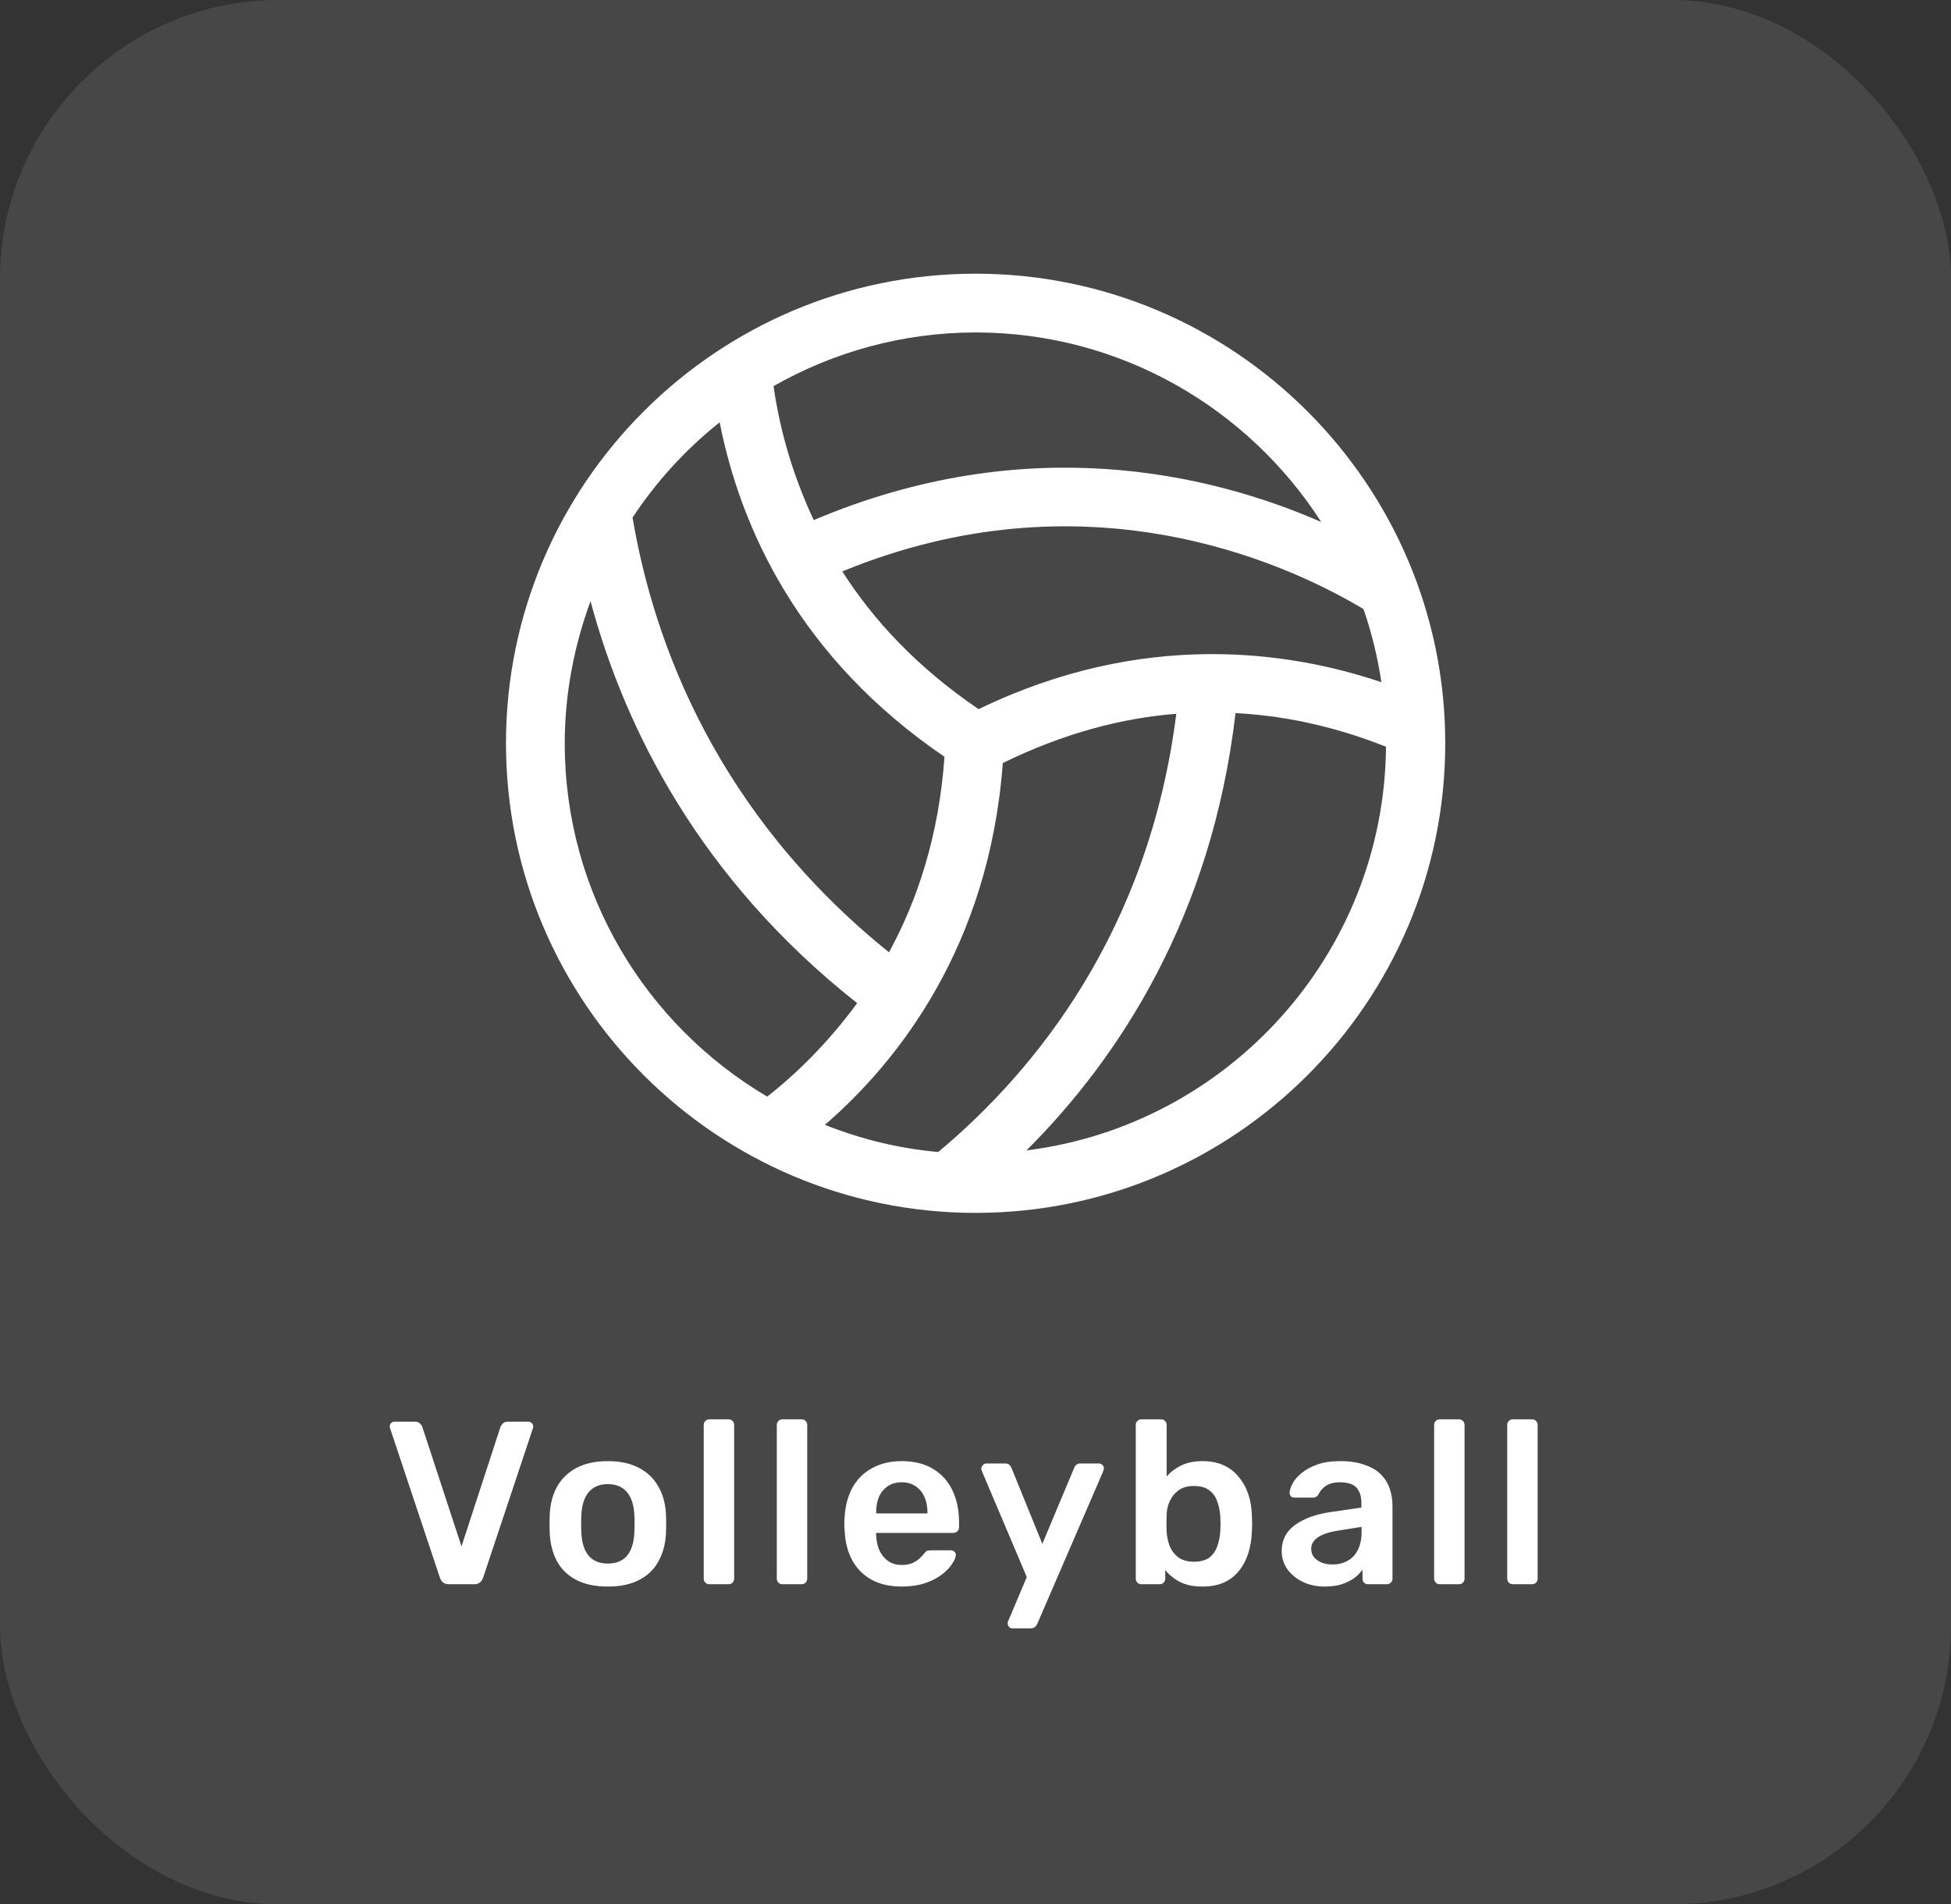
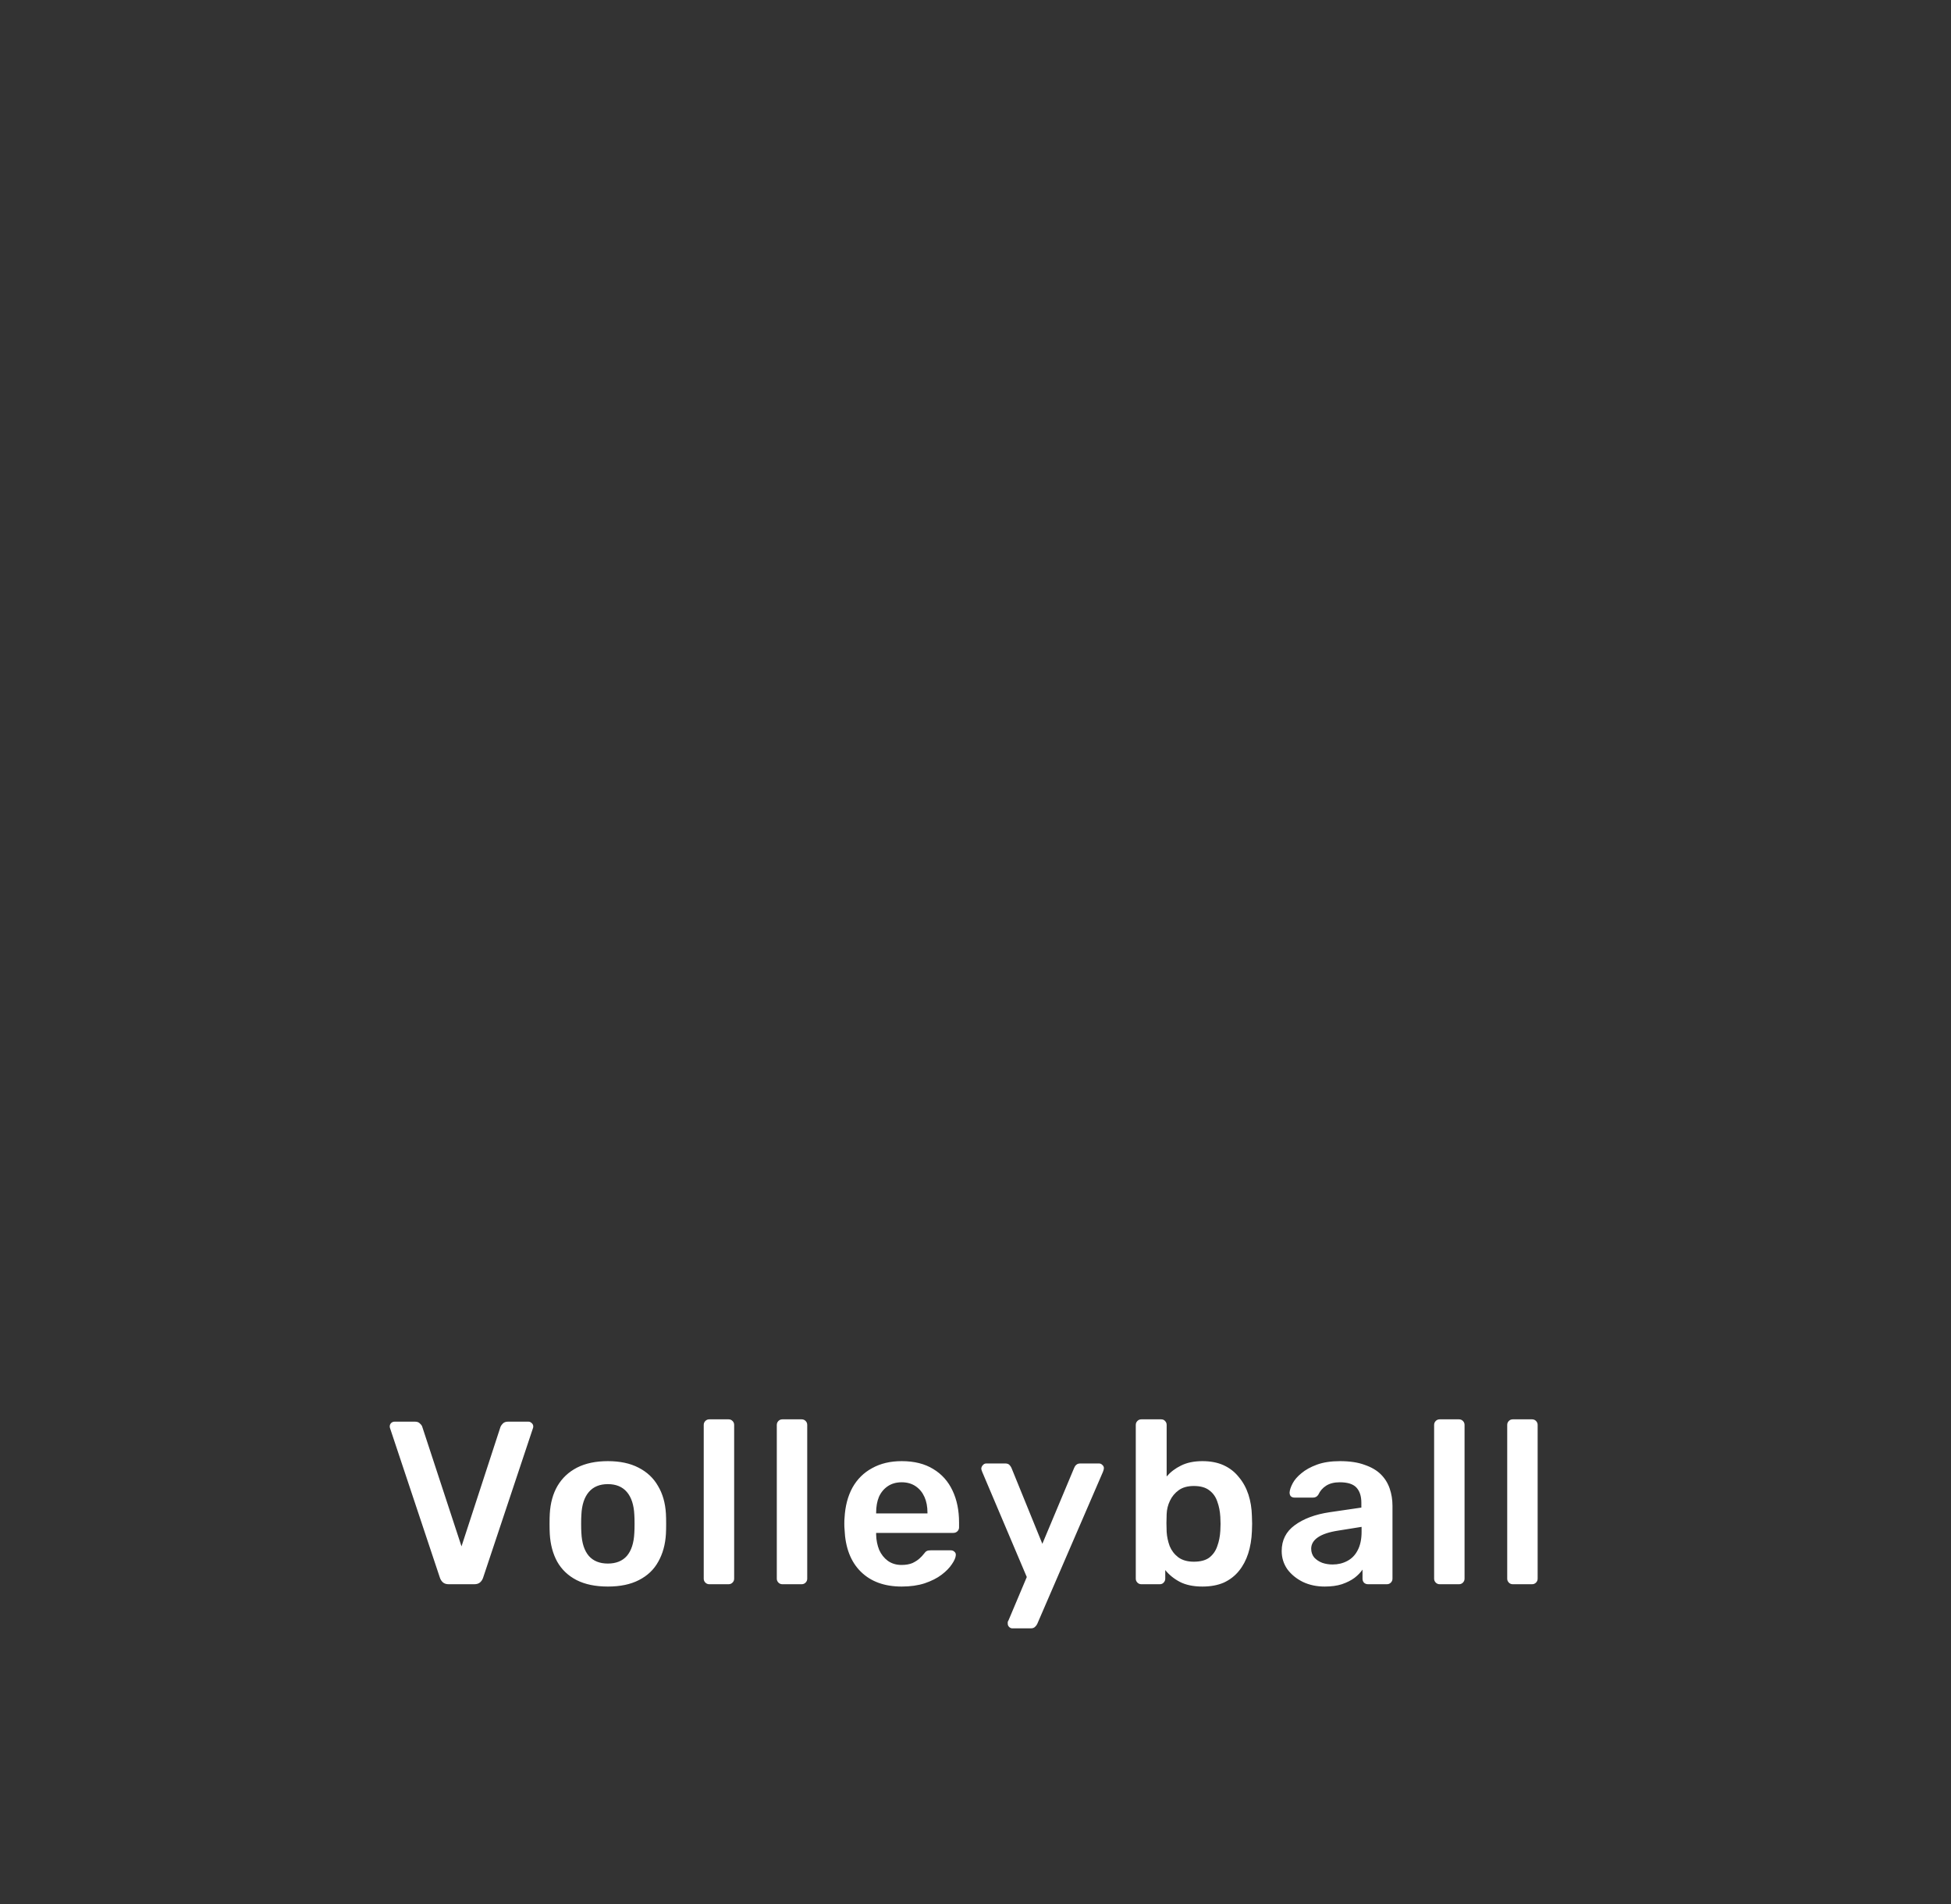
<svg xmlns="http://www.w3.org/2000/svg" width="84" height="82" viewBox="0 0 84 82" fill="none">
  <rect x="0" y="0" width="84" height="82" fill="#333333" stroke="none" />
-   <rect width="84" height="82" rx="12" fill="white" fill-opacity="0.1" />
  <g clip-path="url(#clip0_2696_47883)">
-     <path d="M42.005 11.785C30.855 11.785 21.785 20.855 21.785 32.005C21.785 43.155 30.855 52.225 42.005 52.225C53.155 52.225 62.225 43.155 62.225 32.005C62.225 20.855 53.145 11.785 42.005 11.785ZM59.475 29.375C55.485 28.025 49.195 27.115 42.135 30.535C39.495 28.745 37.605 26.705 36.265 24.605C46.595 20.355 55.135 24.095 58.705 26.225C59.055 27.235 59.315 28.295 59.475 29.375ZM42.005 14.315C48.245 14.315 53.735 17.575 56.885 22.475C52.045 20.365 44.165 18.525 35.035 22.395C34.085 20.365 33.555 18.395 33.305 16.625C35.875 15.165 38.845 14.315 42.015 14.315H42.005ZM30.985 18.185C31.885 22.745 34.405 28.325 40.665 32.585C40.425 35.975 39.505 38.755 38.275 41.005C30.865 35.035 28.145 27.685 27.235 22.285C28.265 20.725 29.525 19.345 30.985 18.185ZM33.025 47.215C27.815 44.135 24.315 38.475 24.315 32.005C24.315 29.855 24.725 27.795 25.425 25.885C26.885 31.315 30.085 37.805 36.905 43.195C35.605 44.965 34.215 46.295 33.025 47.225V47.215ZM40.405 49.605C38.695 49.455 37.055 49.045 35.515 48.435C38.685 45.695 42.595 40.725 43.175 32.855C45.815 31.565 48.325 30.915 50.645 30.735C49.465 40.095 44.575 46.115 40.395 49.605H40.405ZM44.195 49.535C48.195 45.545 52.175 39.455 53.195 30.705C55.685 30.835 57.865 31.435 59.675 32.155C59.595 41.095 52.855 48.455 44.195 49.535Z" fill="white" />
-   </g>
+     </g>
  <path d="M19.32 68.215C19.213 68.215 19.13 68.188 19.07 68.135C19.01 68.082 18.967 68.015 18.94 67.935L16.8 61.515C16.787 61.482 16.78 61.452 16.78 61.425C16.78 61.365 16.8 61.315 16.84 61.275C16.88 61.235 16.93 61.215 16.99 61.215H17.87C17.963 61.215 18.033 61.242 18.08 61.295C18.133 61.342 18.167 61.388 18.18 61.435L19.87 66.585L21.55 61.435C21.57 61.388 21.603 61.342 21.65 61.295C21.703 61.242 21.777 61.215 21.87 61.215H22.75C22.803 61.215 22.85 61.235 22.89 61.275C22.937 61.315 22.96 61.365 22.96 61.425C22.96 61.452 22.953 61.482 22.94 61.515L20.8 67.935C20.773 68.015 20.73 68.082 20.67 68.135C20.61 68.188 20.527 68.215 20.42 68.215H19.32ZM26.171 68.315C25.638 68.315 25.188 68.222 24.821 68.035C24.461 67.848 24.184 67.585 23.991 67.245C23.804 66.905 23.698 66.508 23.671 66.055C23.664 65.935 23.661 65.788 23.661 65.615C23.661 65.442 23.664 65.295 23.671 65.175C23.698 64.715 23.808 64.318 24.001 63.985C24.201 63.645 24.481 63.382 24.841 63.195C25.208 63.008 25.651 62.915 26.171 62.915C26.691 62.915 27.131 63.008 27.491 63.195C27.858 63.382 28.138 63.645 28.331 63.985C28.531 64.318 28.644 64.715 28.671 65.175C28.678 65.295 28.681 65.442 28.681 65.615C28.681 65.788 28.678 65.935 28.671 66.055C28.644 66.508 28.534 66.905 28.341 67.245C28.154 67.585 27.878 67.848 27.511 68.035C27.151 68.222 26.704 68.315 26.171 68.315ZM26.171 67.325C26.524 67.325 26.798 67.215 26.991 66.995C27.184 66.768 27.291 66.438 27.311 66.005C27.318 65.905 27.321 65.775 27.321 65.615C27.321 65.455 27.318 65.325 27.311 65.225C27.291 64.798 27.184 64.472 26.991 64.245C26.798 64.018 26.524 63.905 26.171 63.905C25.818 63.905 25.544 64.018 25.351 64.245C25.158 64.472 25.051 64.798 25.031 65.225C25.024 65.325 25.021 65.455 25.021 65.615C25.021 65.775 25.024 65.905 25.031 66.005C25.051 66.438 25.158 66.768 25.351 66.995C25.544 67.215 25.818 67.325 26.171 67.325ZM30.539 68.215C30.472 68.215 30.416 68.192 30.369 68.145C30.322 68.098 30.299 68.042 30.299 67.975V61.355C30.299 61.288 30.322 61.232 30.369 61.185C30.416 61.138 30.472 61.115 30.539 61.115H31.369C31.436 61.115 31.492 61.138 31.539 61.185C31.586 61.232 31.609 61.288 31.609 61.355V67.975C31.609 68.042 31.586 68.098 31.539 68.145C31.492 68.192 31.436 68.215 31.369 68.215H30.539ZM33.685 68.215C33.619 68.215 33.562 68.192 33.515 68.145C33.469 68.098 33.445 68.042 33.445 67.975V61.355C33.445 61.288 33.469 61.232 33.515 61.185C33.562 61.138 33.619 61.115 33.685 61.115H34.515C34.582 61.115 34.639 61.138 34.685 61.185C34.732 61.232 34.755 61.288 34.755 61.355V67.975C34.755 68.042 34.732 68.098 34.685 68.145C34.639 68.192 34.582 68.215 34.515 68.215H33.685ZM38.822 68.315C38.082 68.315 37.495 68.102 37.062 67.675C36.629 67.248 36.395 66.642 36.362 65.855C36.355 65.788 36.352 65.705 36.352 65.605C36.352 65.498 36.355 65.415 36.362 65.355C36.389 64.855 36.502 64.422 36.702 64.055C36.908 63.688 37.192 63.408 37.552 63.215C37.912 63.015 38.335 62.915 38.822 62.915C39.362 62.915 39.815 63.028 40.182 63.255C40.548 63.475 40.825 63.785 41.012 64.185C41.199 64.578 41.292 65.035 41.292 65.555V65.765C41.292 65.832 41.269 65.888 41.222 65.935C41.175 65.982 41.115 66.005 41.042 66.005H37.722C37.722 66.005 37.722 66.015 37.722 66.035C37.722 66.055 37.722 66.072 37.722 66.085C37.728 66.318 37.772 66.535 37.852 66.735C37.938 66.928 38.062 67.085 38.222 67.205C38.389 67.325 38.585 67.385 38.812 67.385C38.998 67.385 39.155 67.358 39.282 67.305C39.408 67.245 39.512 67.178 39.592 67.105C39.672 67.032 39.728 66.972 39.762 66.925C39.822 66.845 39.868 66.798 39.902 66.785C39.942 66.765 39.998 66.755 40.072 66.755H40.932C40.998 66.755 41.052 66.775 41.092 66.815C41.139 66.855 41.158 66.905 41.152 66.965C41.145 67.072 41.089 67.202 40.982 67.355C40.882 67.508 40.735 67.658 40.542 67.805C40.349 67.952 40.105 68.075 39.812 68.175C39.525 68.268 39.195 68.315 38.822 68.315ZM37.722 65.165H39.932V65.135C39.932 64.875 39.889 64.648 39.802 64.455C39.715 64.262 39.589 64.108 39.422 63.995C39.255 63.882 39.055 63.825 38.822 63.825C38.589 63.825 38.389 63.882 38.222 63.995C38.055 64.108 37.928 64.262 37.842 64.455C37.762 64.648 37.722 64.875 37.722 65.135V65.165ZM43.588 70.115C43.535 70.115 43.488 70.095 43.448 70.055C43.408 70.015 43.388 69.968 43.388 69.915C43.388 69.888 43.388 69.862 43.388 69.835C43.395 69.815 43.408 69.788 43.428 69.755L44.208 67.905L42.288 63.375C42.262 63.308 42.248 63.262 42.248 63.235C42.255 63.175 42.278 63.125 42.318 63.085C42.358 63.038 42.408 63.015 42.468 63.015H43.278C43.358 63.015 43.418 63.035 43.458 63.075C43.498 63.115 43.528 63.158 43.548 63.205L44.878 66.475L46.248 63.205C46.268 63.152 46.298 63.108 46.338 63.075C46.378 63.035 46.438 63.015 46.518 63.015H47.318C47.372 63.015 47.418 63.035 47.458 63.075C47.505 63.115 47.528 63.162 47.528 63.215C47.528 63.255 47.515 63.308 47.488 63.375L44.658 69.925C44.632 69.978 44.598 70.022 44.558 70.055C44.518 70.095 44.458 70.115 44.378 70.115H43.588ZM51.77 68.315C51.384 68.315 51.06 68.248 50.8 68.115C50.547 67.982 50.337 67.812 50.17 67.605V67.975C50.17 68.042 50.147 68.098 50.1 68.145C50.06 68.192 50.004 68.215 49.931 68.215H49.141C49.074 68.215 49.017 68.192 48.971 68.145C48.924 68.098 48.901 68.042 48.901 67.975V61.355C48.901 61.288 48.924 61.232 48.971 61.185C49.017 61.138 49.074 61.115 49.141 61.115H49.99C50.064 61.115 50.12 61.138 50.16 61.185C50.207 61.232 50.23 61.288 50.23 61.355V63.575C50.397 63.382 50.604 63.225 50.85 63.105C51.104 62.978 51.41 62.915 51.77 62.915C52.124 62.915 52.431 62.975 52.691 63.095C52.95 63.215 53.167 63.385 53.34 63.605C53.52 63.818 53.657 64.068 53.751 64.355C53.844 64.642 53.894 64.952 53.901 65.285C53.907 65.405 53.91 65.515 53.91 65.615C53.91 65.708 53.907 65.815 53.901 65.935C53.887 66.282 53.834 66.602 53.74 66.895C53.647 67.182 53.514 67.432 53.34 67.645C53.167 67.858 52.95 68.025 52.691 68.145C52.431 68.258 52.124 68.315 51.77 68.315ZM51.401 67.245C51.687 67.245 51.91 67.185 52.071 67.065C52.23 66.938 52.344 66.775 52.41 66.575C52.484 66.375 52.527 66.155 52.541 65.915C52.554 65.715 52.554 65.515 52.541 65.315C52.527 65.075 52.484 64.855 52.41 64.655C52.344 64.455 52.23 64.295 52.071 64.175C51.91 64.048 51.687 63.985 51.401 63.985C51.134 63.985 50.917 64.045 50.751 64.165C50.584 64.285 50.457 64.438 50.37 64.625C50.284 64.805 50.237 64.995 50.23 65.195C50.224 65.315 50.221 65.445 50.221 65.585C50.221 65.718 50.224 65.845 50.23 65.965C50.244 66.172 50.287 66.375 50.361 66.575C50.441 66.768 50.564 66.928 50.73 67.055C50.904 67.182 51.127 67.245 51.401 67.245ZM57.033 68.315C56.687 68.315 56.373 68.248 56.093 68.115C55.813 67.975 55.59 67.792 55.423 67.565C55.263 67.332 55.183 67.072 55.183 66.785C55.183 66.318 55.37 65.948 55.743 65.675C56.123 65.395 56.623 65.208 57.243 65.115L58.613 64.915V64.705C58.613 64.425 58.543 64.208 58.403 64.055C58.263 63.902 58.023 63.825 57.683 63.825C57.443 63.825 57.247 63.875 57.093 63.975C56.947 64.068 56.837 64.195 56.763 64.355C56.71 64.442 56.633 64.485 56.533 64.485H55.743C55.67 64.485 55.613 64.465 55.573 64.425C55.54 64.385 55.523 64.332 55.523 64.265C55.53 64.158 55.573 64.028 55.653 63.875C55.733 63.722 55.86 63.575 56.033 63.435C56.207 63.288 56.43 63.165 56.703 63.065C56.977 62.965 57.307 62.915 57.693 62.915C58.113 62.915 58.467 62.968 58.753 63.075C59.047 63.175 59.28 63.312 59.453 63.485C59.627 63.658 59.753 63.862 59.833 64.095C59.913 64.328 59.953 64.575 59.953 64.835V67.975C59.953 68.042 59.93 68.098 59.883 68.145C59.837 68.192 59.78 68.215 59.713 68.215H58.903C58.83 68.215 58.77 68.192 58.723 68.145C58.683 68.098 58.663 68.042 58.663 67.975V67.585C58.577 67.712 58.46 67.832 58.313 67.945C58.167 68.052 57.987 68.142 57.773 68.215C57.567 68.282 57.32 68.315 57.033 68.315ZM57.373 67.365C57.607 67.365 57.817 67.315 58.003 67.215C58.197 67.115 58.347 66.962 58.453 66.755C58.567 66.542 58.623 66.275 58.623 65.955V65.745L57.623 65.905C57.23 65.965 56.937 66.062 56.743 66.195C56.55 66.328 56.453 66.492 56.453 66.685C56.453 66.832 56.497 66.958 56.583 67.065C56.677 67.165 56.793 67.242 56.933 67.295C57.073 67.342 57.22 67.365 57.373 67.365ZM61.986 68.215C61.919 68.215 61.863 68.192 61.816 68.145C61.77 68.098 61.746 68.042 61.746 67.975V61.355C61.746 61.288 61.77 61.232 61.816 61.185C61.863 61.138 61.919 61.115 61.986 61.115H62.816C62.883 61.115 62.94 61.138 62.986 61.185C63.033 61.232 63.056 61.288 63.056 61.355V67.975C63.056 68.042 63.033 68.098 62.986 68.145C62.94 68.192 62.883 68.215 62.816 68.215H61.986ZM65.133 68.215C65.066 68.215 65.009 68.192 64.963 68.145C64.916 68.098 64.893 68.042 64.893 67.975V61.355C64.893 61.288 64.916 61.232 64.963 61.185C65.009 61.138 65.066 61.115 65.133 61.115H65.963C66.029 61.115 66.086 61.138 66.133 61.185C66.179 61.232 66.203 61.288 66.203 61.355V67.975C66.203 68.042 66.179 68.098 66.133 68.145C66.086 68.192 66.029 68.215 65.963 68.215H65.133Z" fill="white" />
  <defs>
    <clipPath id="clip0_2696_47883">
-       <rect width="40.43" height="40.43" fill="white" transform="translate(21.785 11.785)" />
-     </clipPath>
+       </clipPath>
  </defs>
</svg>